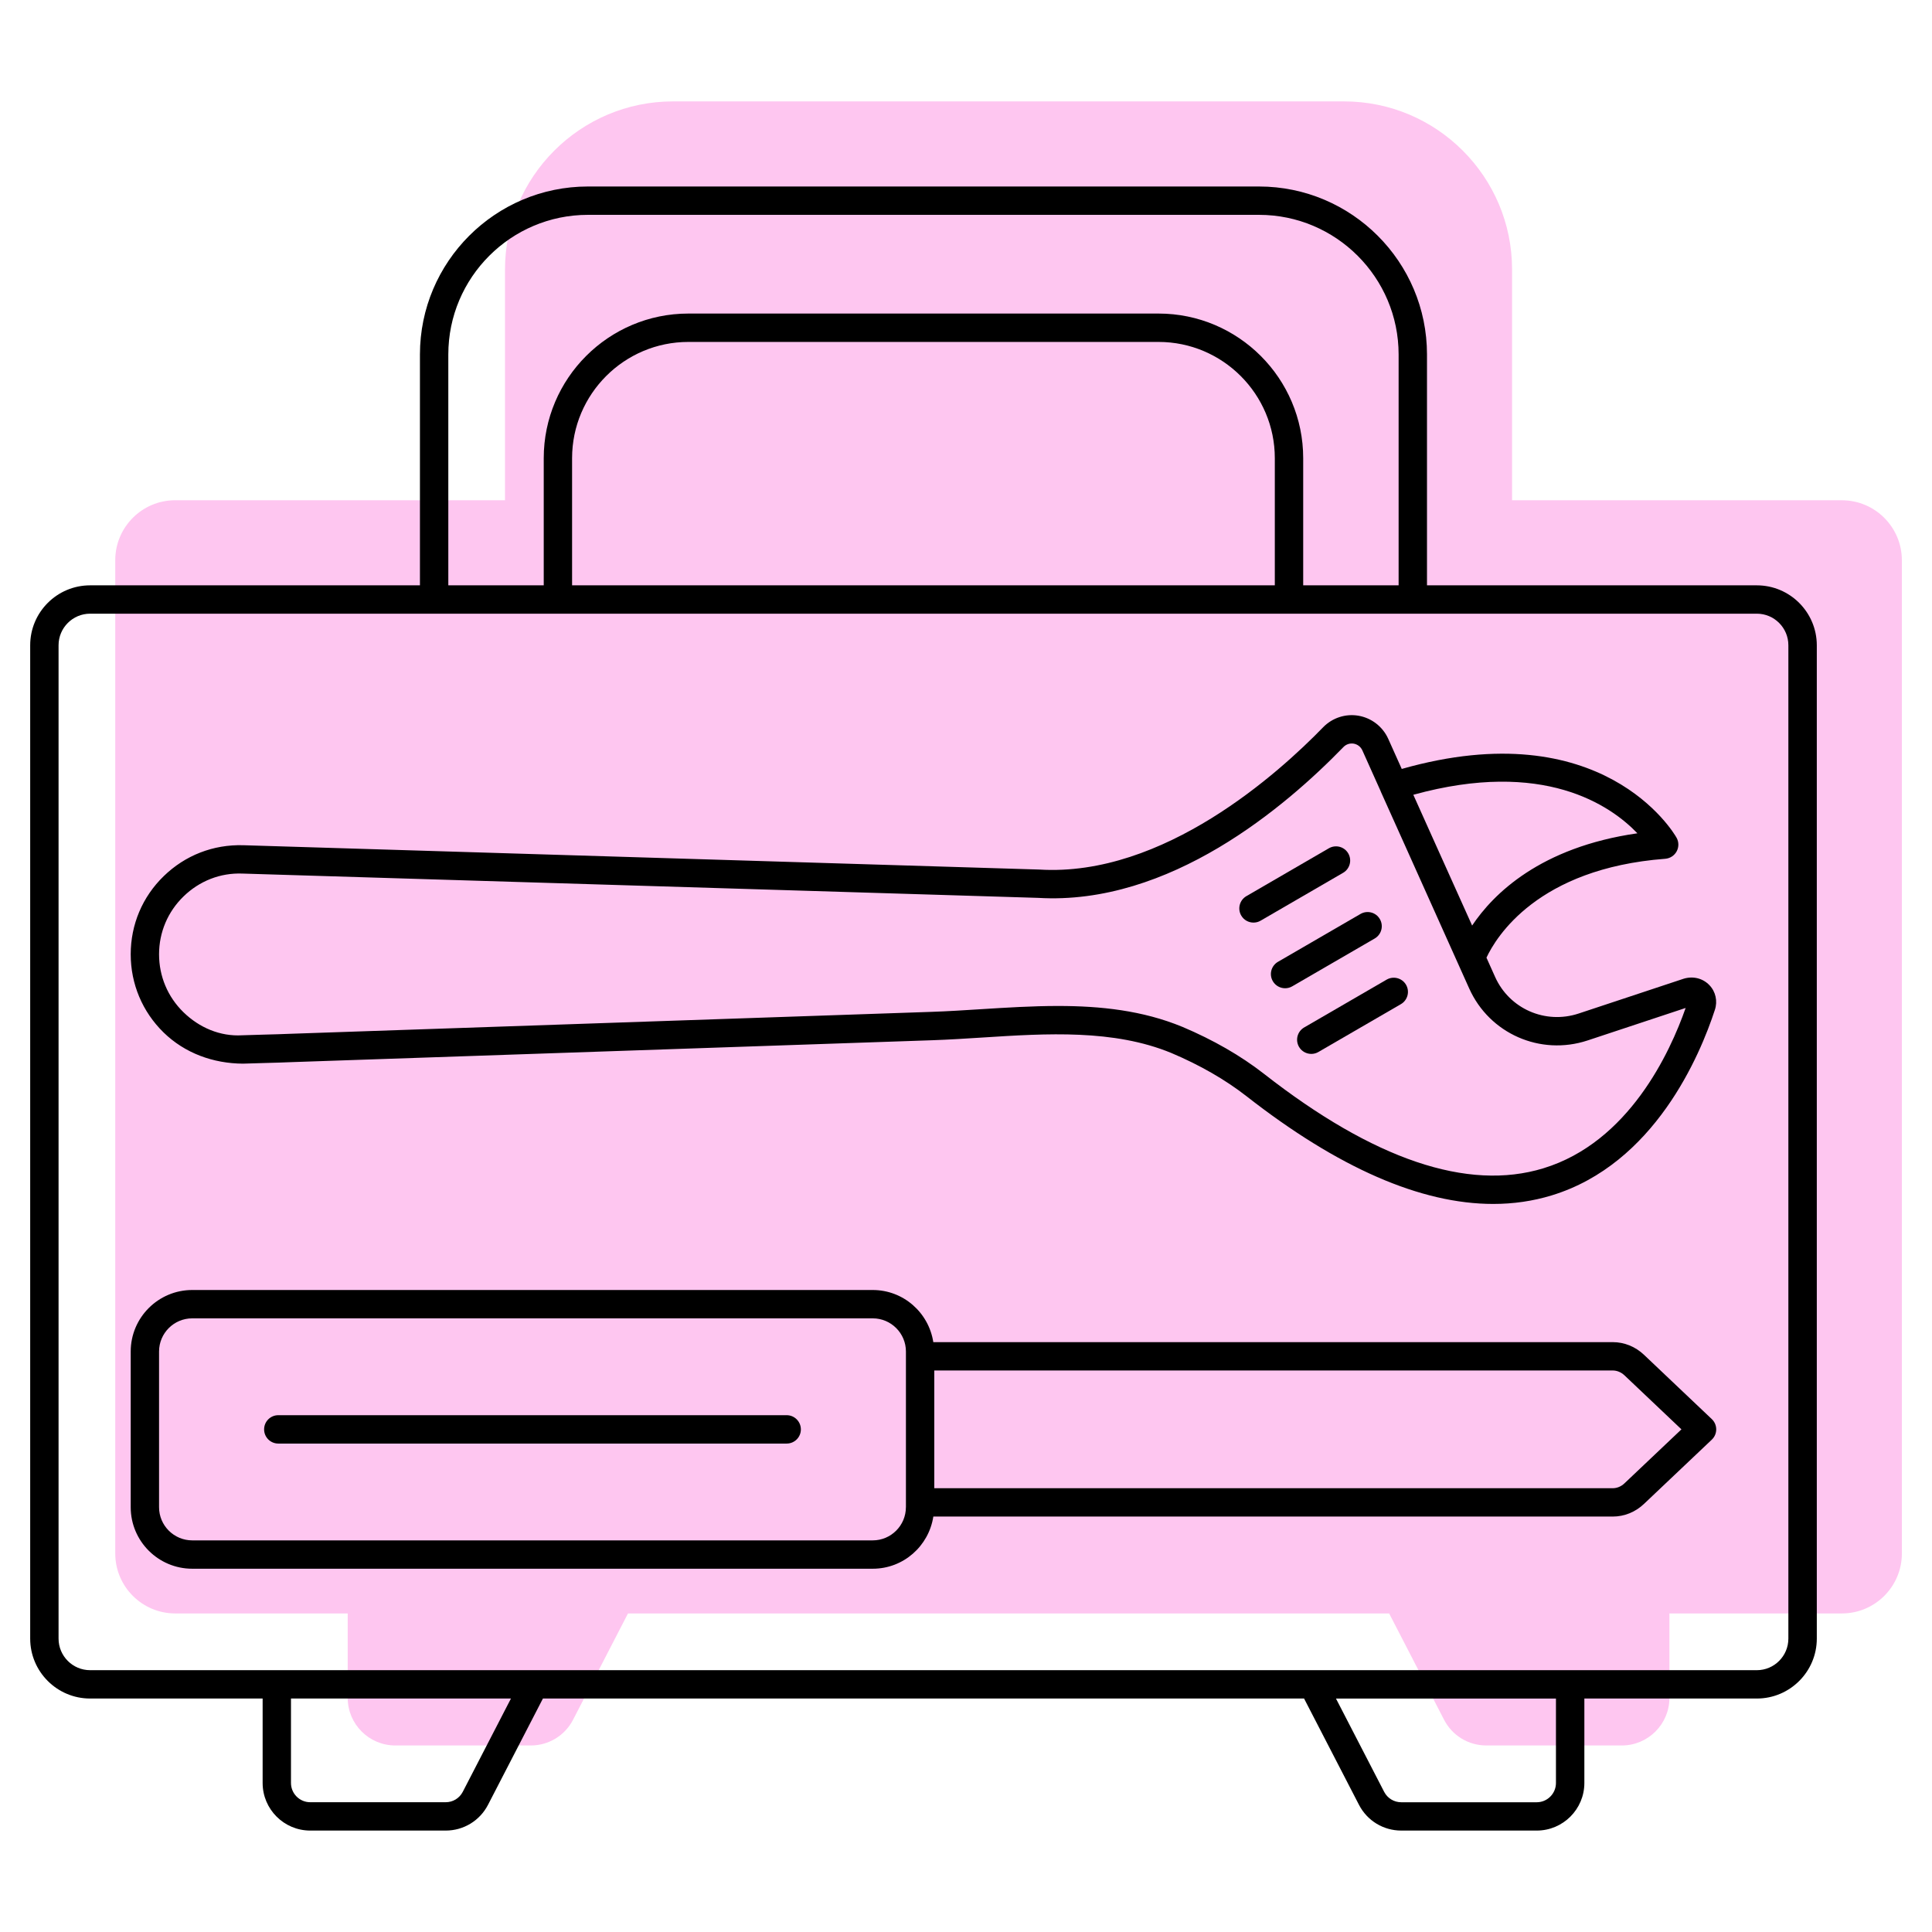
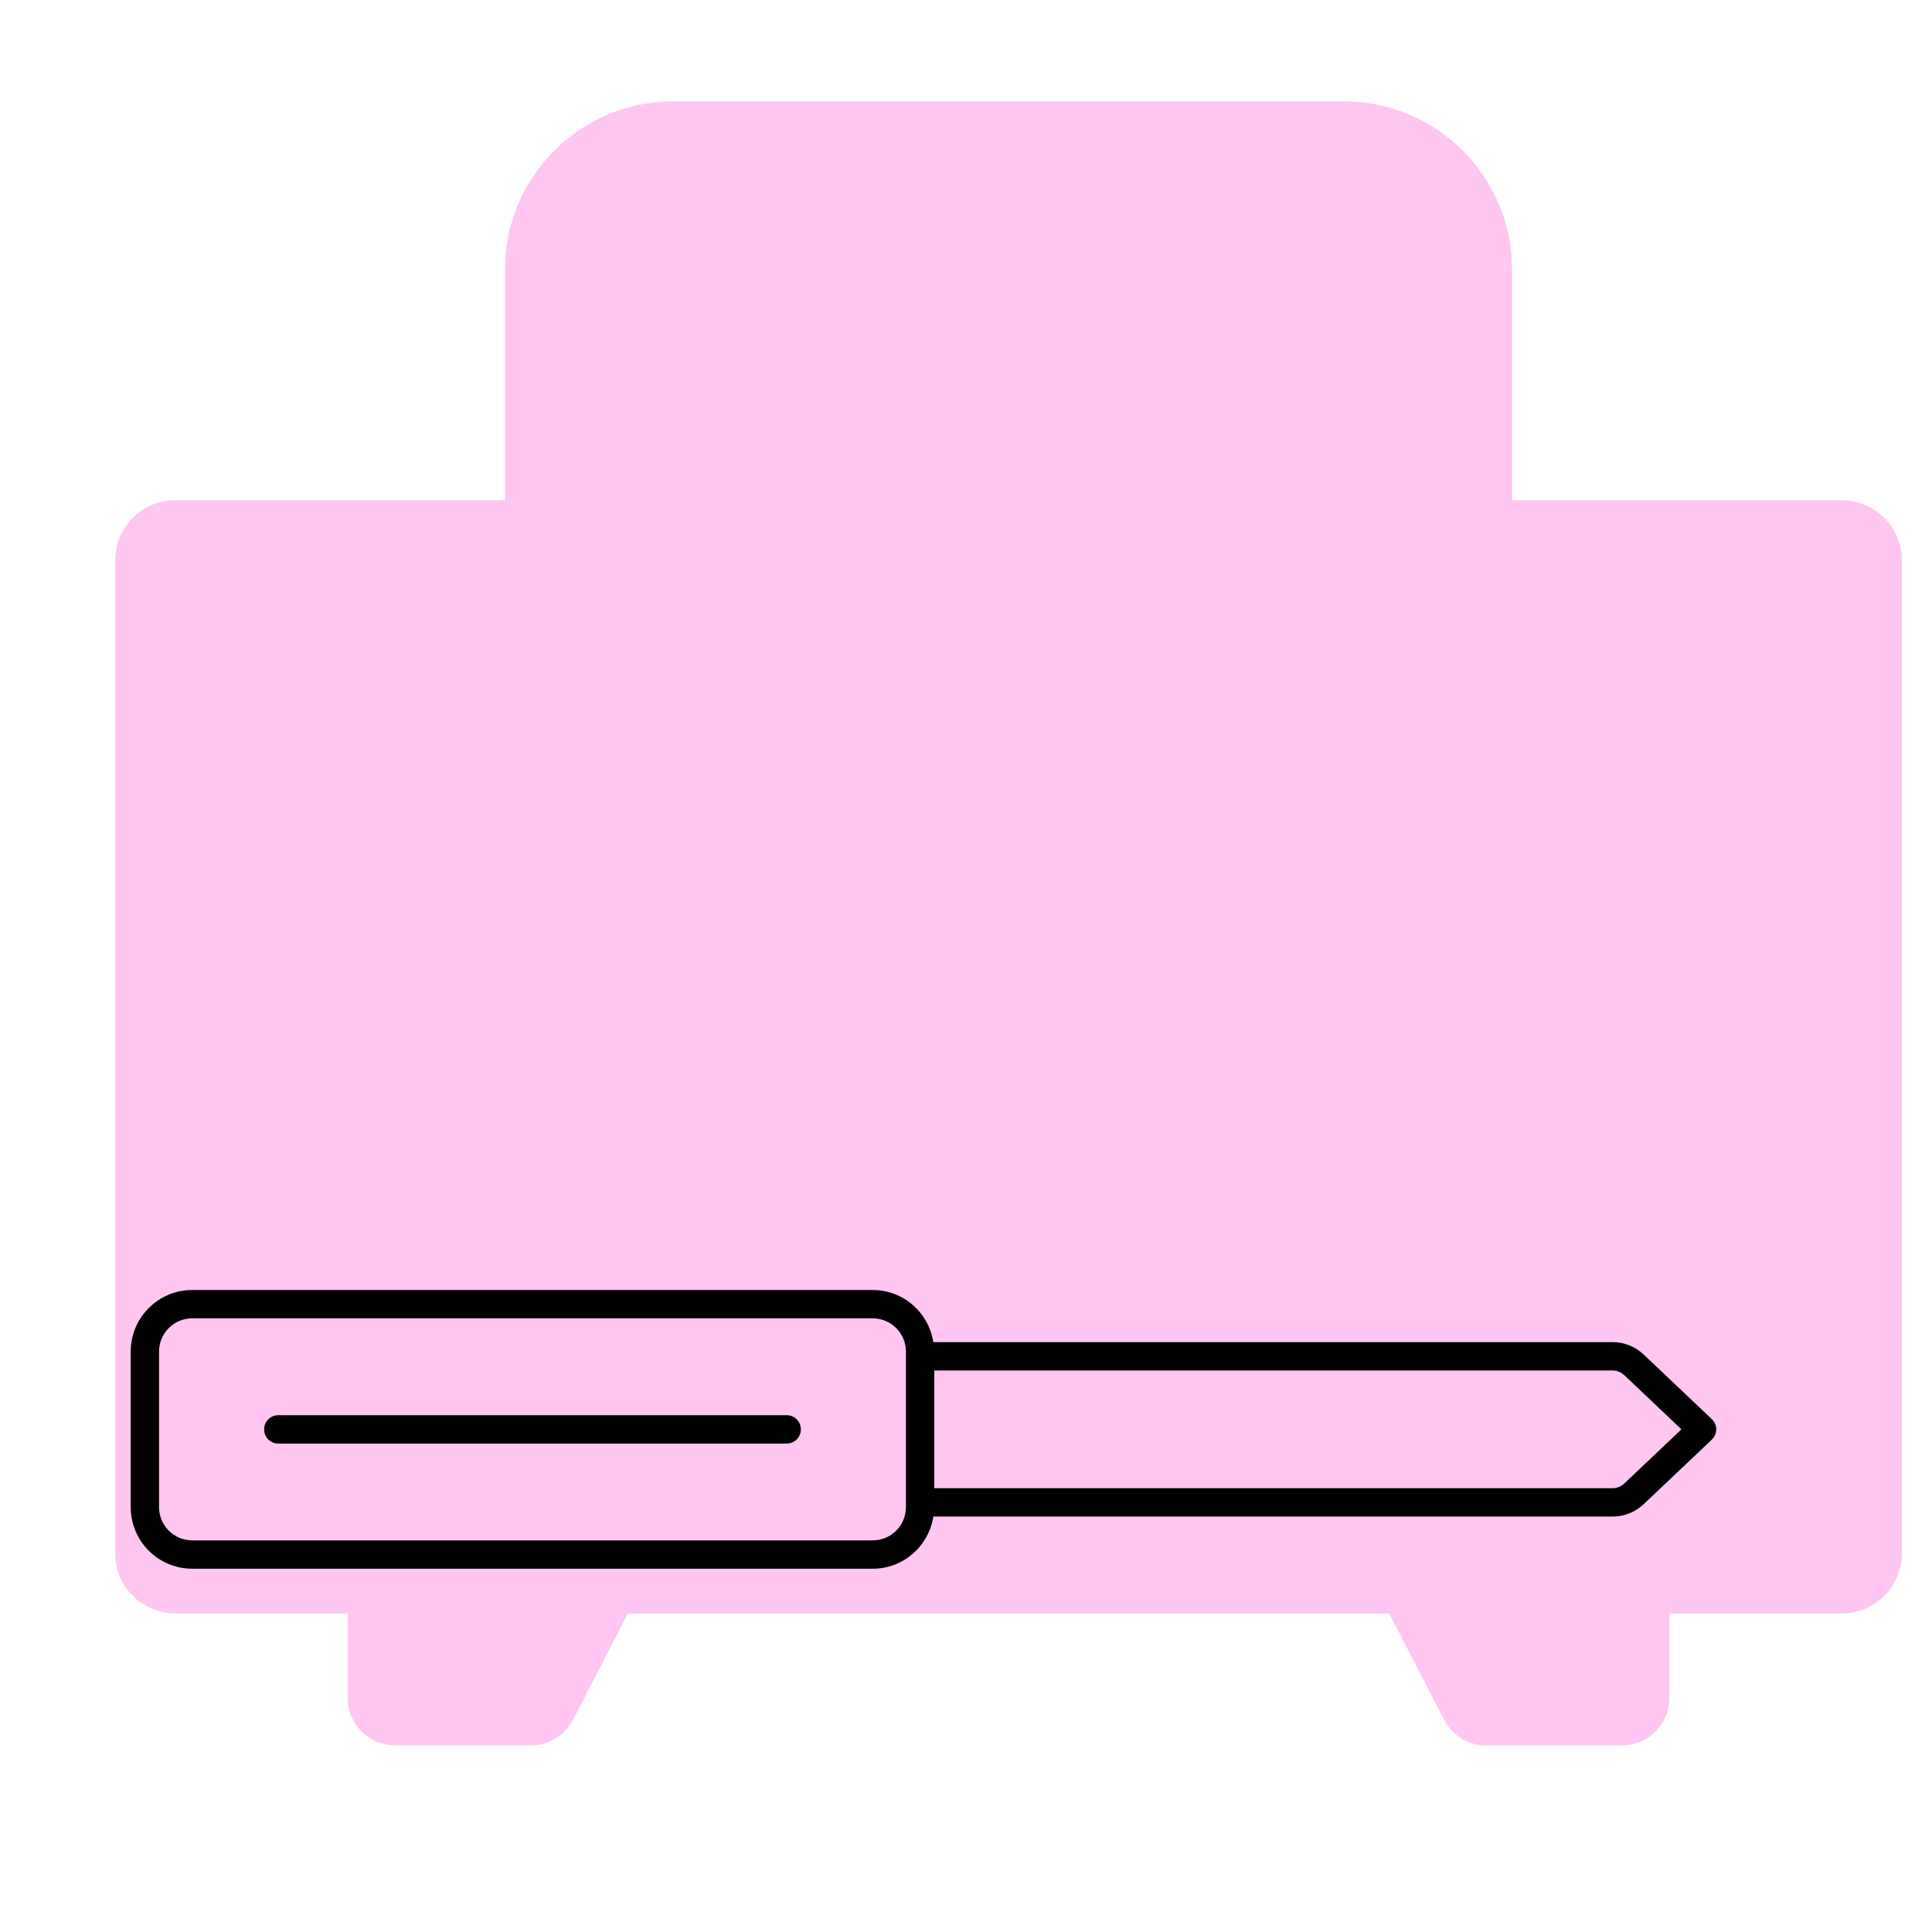
<svg xmlns="http://www.w3.org/2000/svg" id="Layer_1" enable-background="new 0 0 64 64" viewBox="0 0 64 64">
  <g>
    <g>
      <path d="m61.015 16.572h-10.926v-7.648c0-3.069-2.496-5.565-5.565-5.565h-22.23c-3.069 0-5.565 2.496-5.565 5.565v7.647h-10.926c-1.094 0-1.985.891-1.985 1.985v32.906c0 1.094.89 1.985 1.985 1.985h5.715v2.797c0 .87.707 1.577 1.577 1.577h4.488c.592 0 1.129-.327 1.401-.853l1.819-3.521h25.214l1.819 3.521c.272.527.809.853 1.401.853h4.488c.869 0 1.577-.707 1.577-1.577v-2.797h5.715c1.094 0 1.985-.891 1.985-1.985v-32.905c-.002-1.095-.892-1.985-1.987-1.985z" fill="#fec6f0" />
      <g>
-         <path d="m58.197 19.39h-10.926v-7.647c0-3.069-2.496-5.565-5.565-5.565h-22.23c-3.069 0-5.565 2.496-5.565 5.565v7.647h-10.926c-1.095 0-1.985.89-1.985 1.985v32.906c0 1.094.89 1.985 1.985 1.985h5.715v2.797c0 .87.707 1.577 1.577 1.577h4.488c.592 0 1.129-.327 1.401-.853l1.819-3.521h25.214l1.819 3.521c.272.527.809.853 1.401.853h4.488c.869 0 1.577-.707 1.577-1.577v-2.797h5.715c1.094 0 1.985-.891 1.985-1.985v-32.906c-.002-1.095-.892-1.985-1.987-1.985zm-43.346-7.648c0-2.55 2.075-4.625 4.625-4.625h22.23c2.55 0 4.625 2.075 4.625 4.625v7.647h-3.161v-4.211c0-2.642-2.149-4.791-4.791-4.791h-15.576c-2.642 0-4.791 2.149-4.791 4.791v4.211h-3.161zm27.38 7.648h-23.28v-4.211c0-2.124 1.728-3.852 3.852-3.852h15.575c2.124 0 3.852 1.728 3.852 3.852v4.211zm-26.901 39.966c-.11.213-.327.345-.566.345h-4.488c-.351 0-.637-.286-.637-.638v-2.797h7.287zm36.213-.292c0 .351-.286.638-.637.638h-4.488c-.239 0-.456-.132-.566-.345l-1.596-3.09h7.287zm7.699-4.783c0 .577-.469 1.046-1.045 1.046h-6.184-8.528-25.787-8.529-6.184c-.577 0-1.045-.469-1.045-1.046v-32.906c0-.577.469-1.046 1.045-1.046h11.396 4.101 24.218 4.101 11.396c.577 0 1.045.469 1.045 1.046z" />
-         <path d="m8.05 35.235.695-.021c.342-.009.66-.018.927-.03l21.215-.725c.546-.019 1.103-.054 1.664-.09 2.135-.137 4.343-.274 6.252.513.947.401 1.782.881 2.483 1.427 3.04 2.378 5.781 3.573 8.179 3.573.672 0 1.316-.094 1.933-.282 3.411-1.039 4.92-4.646 5.409-6.146.097-.29.027-.605-.183-.822-.215-.223-.534-.306-.849-.211l-3.479 1.153c-1.108.367-2.298-.158-2.77-1.215l-.285-.635c.317-.677 1.686-2.953 5.923-3.276.16-.013.303-.106.379-.248.075-.142.073-.313-.006-.452-.098-.175-2.464-4.161-9.102-2.276l-.452-1.007c-.185-.4-.552-.682-.983-.756-.426-.073-.864.069-1.169.382-1.452 1.496-5.278 4.968-9.404 4.714l-26.369-.806c-1-.028-1.925.336-2.634 1.024-.706.685-1.094 1.604-1.094 2.589 0 .983.387 1.903 1.088 2.589.706.689 1.646 1.028 2.632 1.034zm46.191-7.631c-3.22.462-4.775 2.01-5.475 3.056l-1.348-2.996-.6-1.336c4.317-1.191 6.533.348 7.423 1.276zm-48.162 2.092c.525-.511 1.215-.786 1.951-.758l26.356.805c4.363.261 8.205-3.026 10.119-4.998.089-.091.211-.13.337-.111.128.022.233.105.286.219l.611 1.362c.001.002.001.005.001.007l.777 1.728 2.151 4.792c.672 1.5 2.358 2.241 3.924 1.724l3.247-1.076c-.515 1.47-1.882 4.448-4.713 5.311-2.506.767-5.624-.289-9.26-3.133-.766-.597-1.674-1.119-2.697-1.552-.001 0-.002-.001-.004-.001-1.314-.543-2.709-.691-4.117-.691-.852 0-1.709.054-2.555.107-.552.035-1.099.07-1.635.088l-21.222.726c-.268.012-.581.02-.917.029l-.695.021c-.734.044-1.426-.255-1.949-.766-.52-.508-.806-1.189-.806-1.917s.288-1.408.81-1.916z" />
-         <path d="m41.524 30.562c.08 0 .161-.02.235-.063l2.733-1.586c.224-.13.301-.417.171-.642s-.416-.301-.642-.171l-2.733 1.586c-.224.13-.301.417-.171.642.087.151.245.234.407.234z" />
-         <path d="m42.164 32.503c.087.15.245.234.407.234.08 0 .161-.02.235-.063l2.733-1.585c.224-.13.301-.417.171-.642-.129-.225-.416-.301-.642-.171l-2.733 1.585c-.225.13-.302.417-.171.642z" />
-         <path d="m43.031 34.678c.087.15.245.234.407.234.08 0 .161-.02.235-.063l2.733-1.585c.224-.13.301-.417.171-.642-.13-.224-.417-.3-.642-.171l-2.733 1.585c-.224.13-.301.417-.171.642z" />
        <path d="m54.459 44.879c-.286-.271-.653-.419-1.034-.419h-22.508c-.151-.976-.989-1.727-2.007-1.727h-22.542c-1.124 0-2.038.914-2.038 2.037v5.159c0 1.124.914 2.037 2.038 2.037h22.543c1.018 0 1.856-.752 2.007-1.728h22.507c.383 0 .75-.149 1.034-.419l2.246-2.128c.094-.089.147-.212.147-.341s-.053-.252-.147-.341zm-24.45 5.05c0 .605-.493 1.098-1.099 1.098h-22.542c-.606 0-1.099-.493-1.099-1.098v-5.159c0-.605.493-1.098 1.099-1.098h22.543c.606 0 1.099.493 1.099 1.098v.16 4.839.16zm23.804-.792c-.001.001-.001.001 0 0-.11.105-.248.162-.389.162h-22.475v-3.9h22.476c.14 0 .278.058.389.162l1.886 1.788z" />
        <path d="m26.06 46.88h-16.841c-.26 0-.47.21-.47.47s.21.47.47.47h16.841c.26 0 .47-.21.47-.47-.001-.26-.211-.47-.47-.47z" />
      </g>
    </g>
  </g>
</svg>